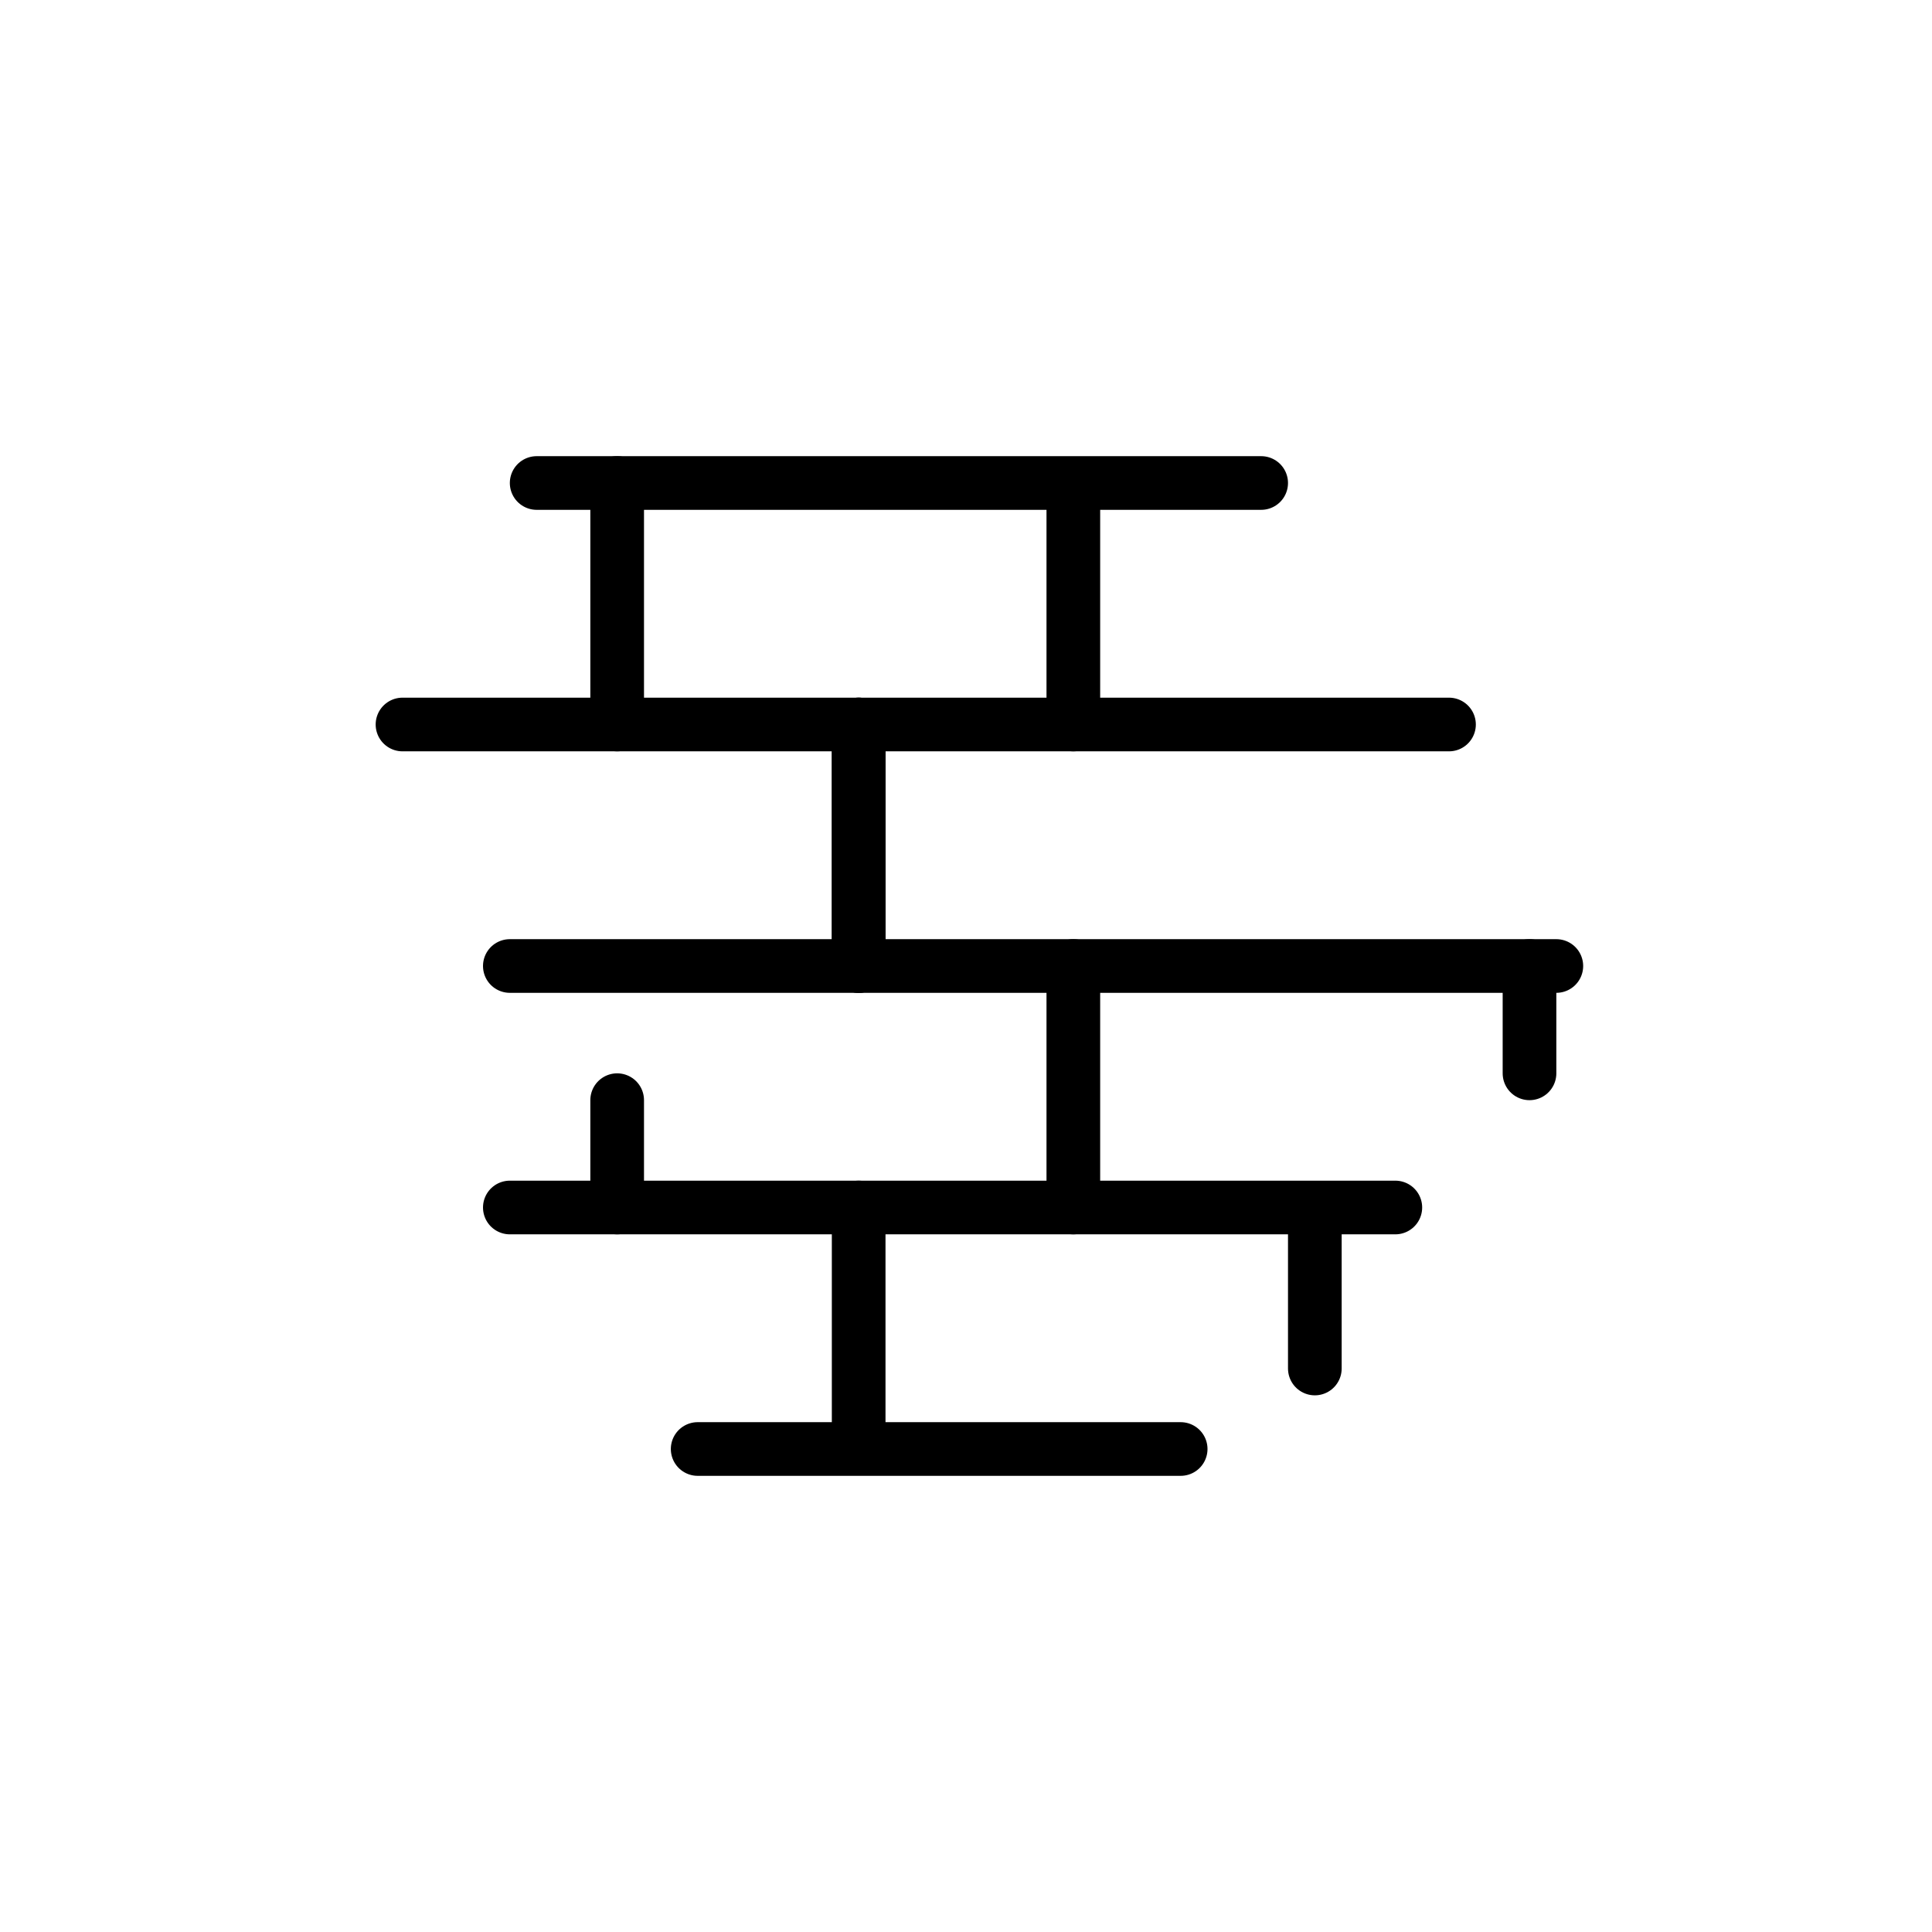
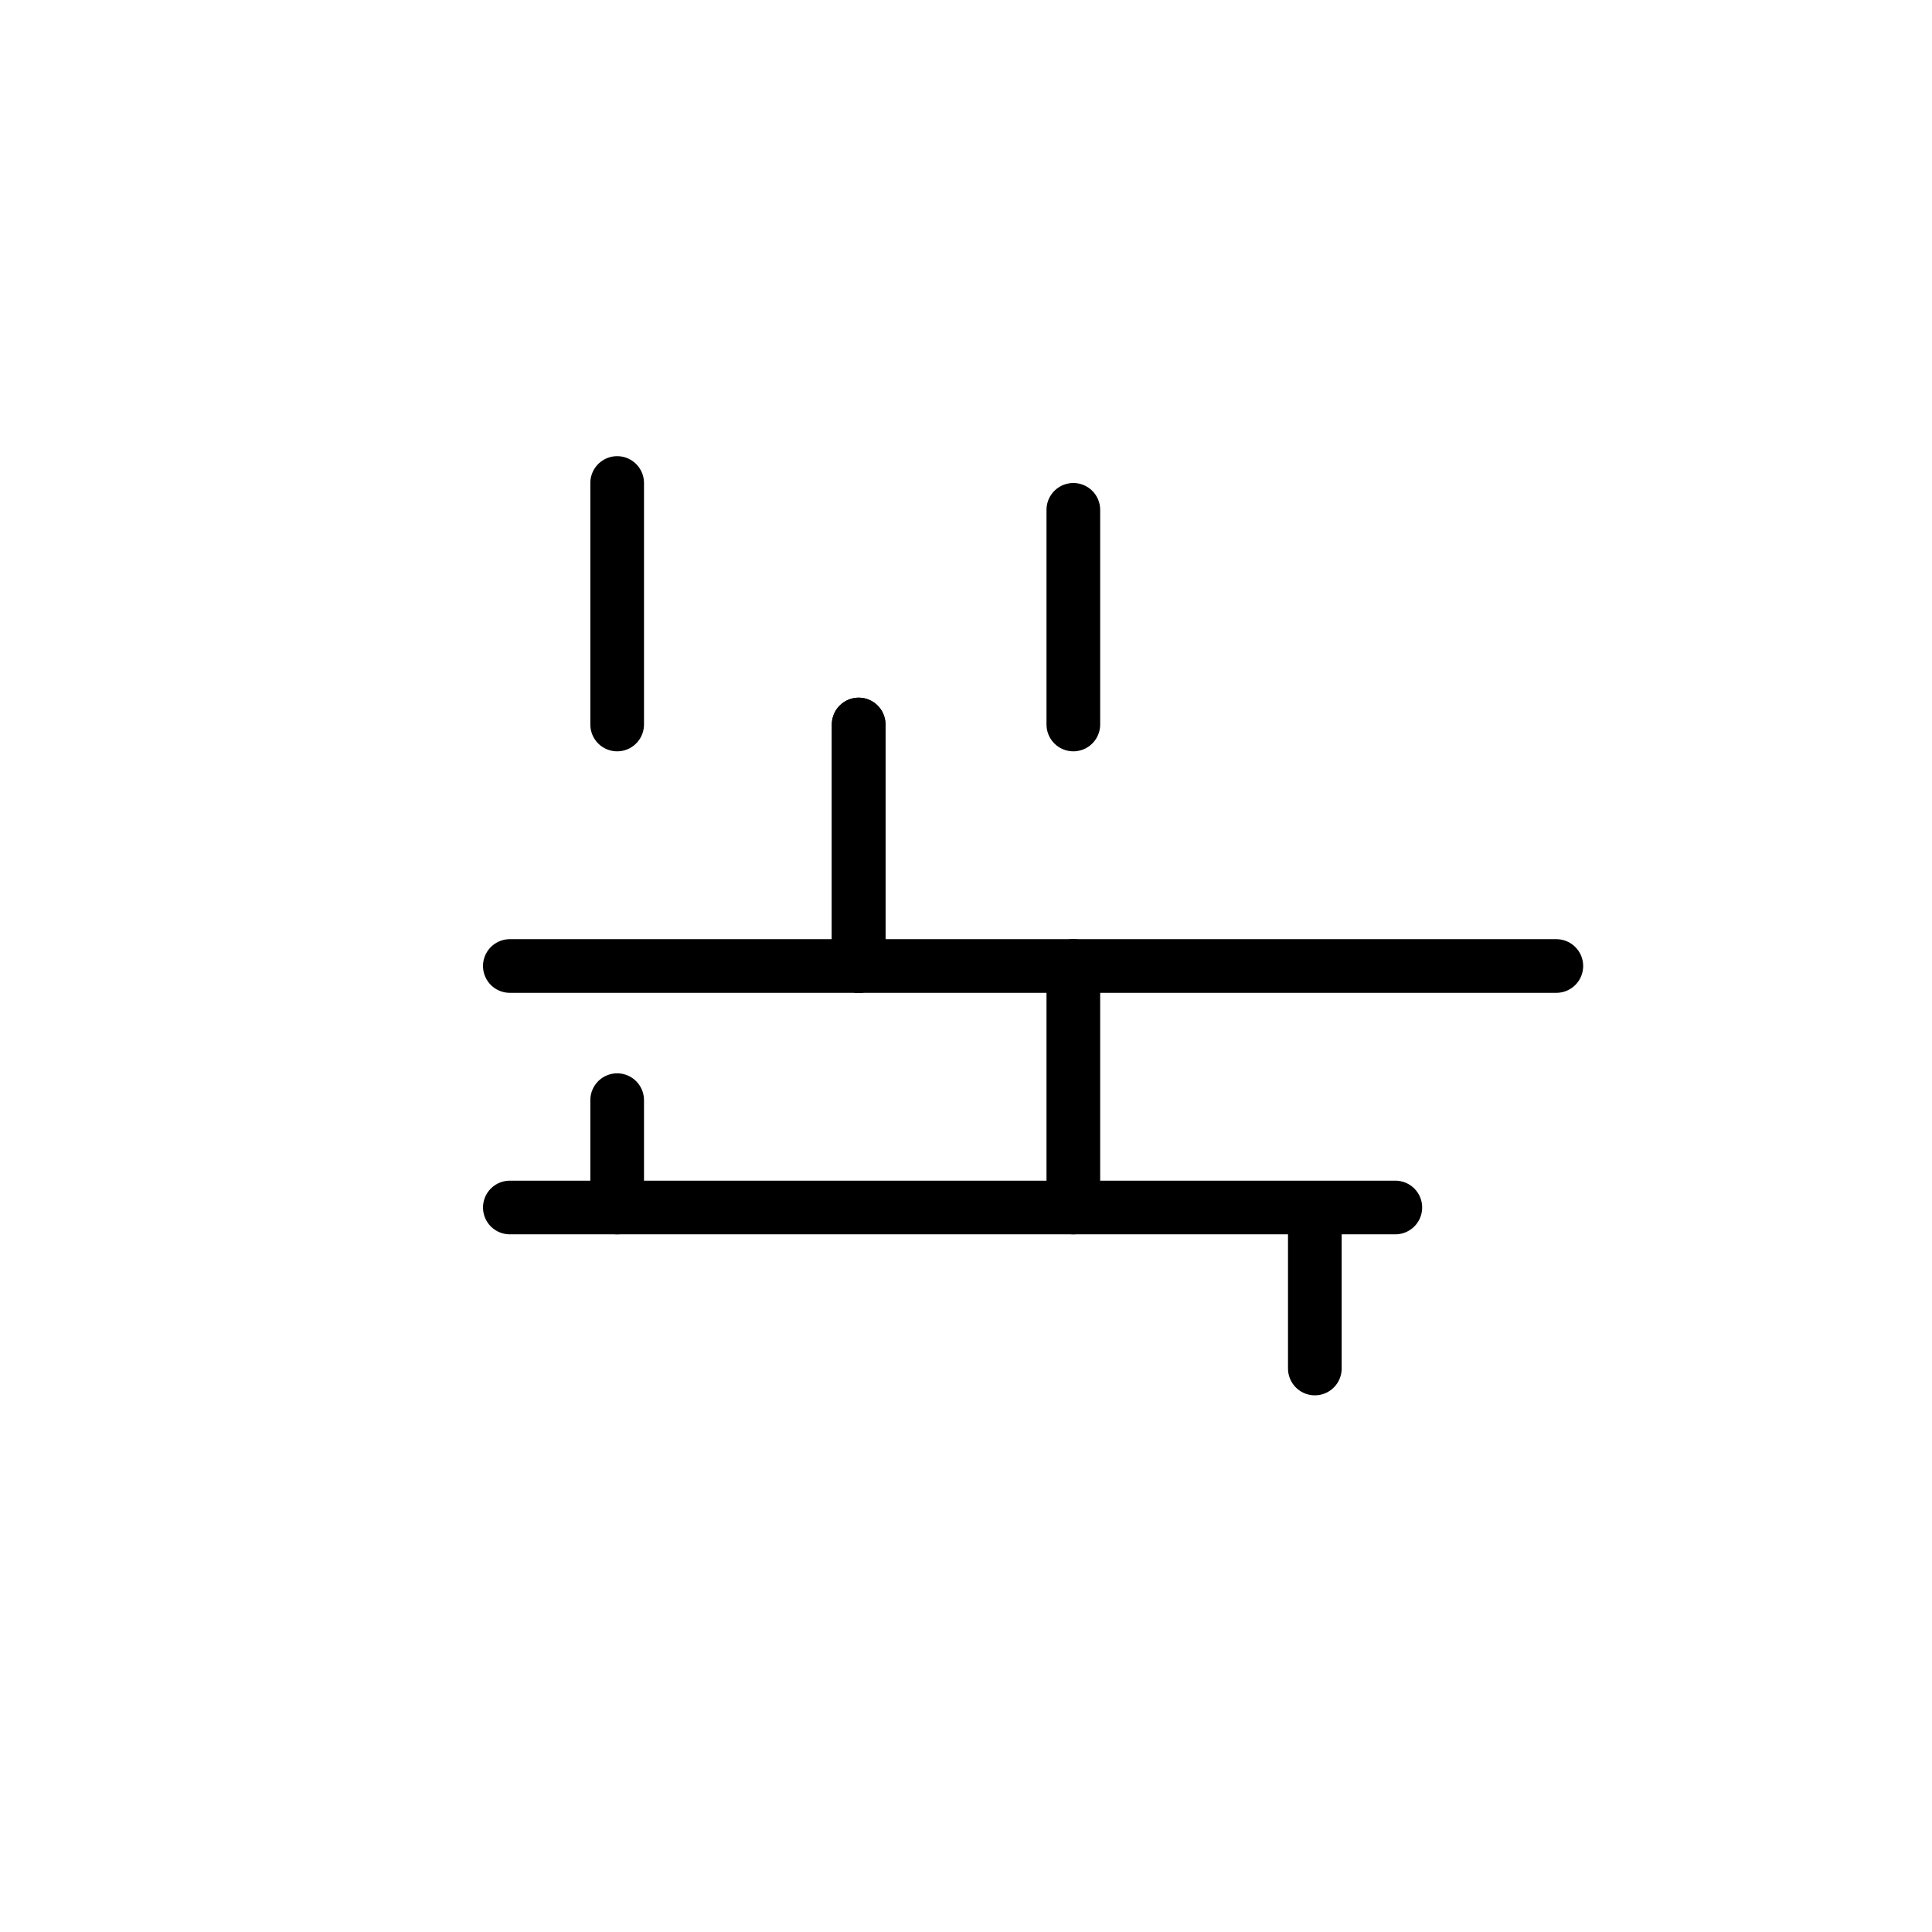
<svg xmlns="http://www.w3.org/2000/svg" id="emoji" viewBox="0 0 72 72">
  <g id="line">
    <g>
      <line x1="32" x2="32" y1="36" y2="27" fill="none" stroke="#000" stroke-linecap="round" stroke-linejoin="round" stroke-width="2" />
-       <line x1="54" x2="15" y1="27" y2="27" fill="none" stroke="#000" stroke-linecap="round" stroke-linejoin="round" stroke-width="2" />
      <line x1="40" x2="40" y1="19" y2="27" fill="none" stroke="#000" stroke-linecap="round" stroke-linejoin="round" stroke-width="2" />
      <line x1="58" x2="19" y1="36" y2="36" fill="none" stroke="#000" stroke-linecap="round" stroke-linejoin="round" stroke-width="2" />
      <line x1="40" x2="40" y1="45" y2="36" fill="none" stroke="#000" stroke-linecap="round" stroke-linejoin="round" stroke-width="2" />
      <line x1="52" x2="19" y1="45" y2="45" fill="none" stroke="#000" stroke-linecap="round" stroke-linejoin="round" stroke-width="2" />
-       <line x1="32" x2="32" y1="53" y2="45" fill="none" stroke="#000" stroke-linecap="round" stroke-linejoin="round" stroke-width="2" />
-       <line x1="47" x2="20" y1="18" y2="18" fill="none" stroke="#000" stroke-linecap="round" stroke-linejoin="round" stroke-width="2" />
      <line x1="23" x2="23" y1="18" y2="27" fill="none" stroke="#000" stroke-linecap="round" stroke-linejoin="round" stroke-width="2" />
      <line x1="23" x2="23" y1="45" y2="41" fill="none" stroke="#000" stroke-linecap="round" stroke-linejoin="round" stroke-width="2" />
      <line x1="32" x2="32" y1="36" y2="27" fill="none" stroke="#000" stroke-linecap="round" stroke-linejoin="round" stroke-width="2" />
      <line x1="49" x2="49" y1="46" y2="51" fill="none" stroke="#000" stroke-linecap="round" stroke-linejoin="round" stroke-width="2" />
-       <line x1="44" x2="26" y1="54" y2="54" fill="none" stroke="#000" stroke-linecap="round" stroke-linejoin="round" stroke-width="2" />
-       <line x1="57" x2="57" y1="40" y2="36" fill="none" stroke="#000" stroke-linecap="round" stroke-linejoin="round" stroke-width="2" />
    </g>
  </g>
</svg>